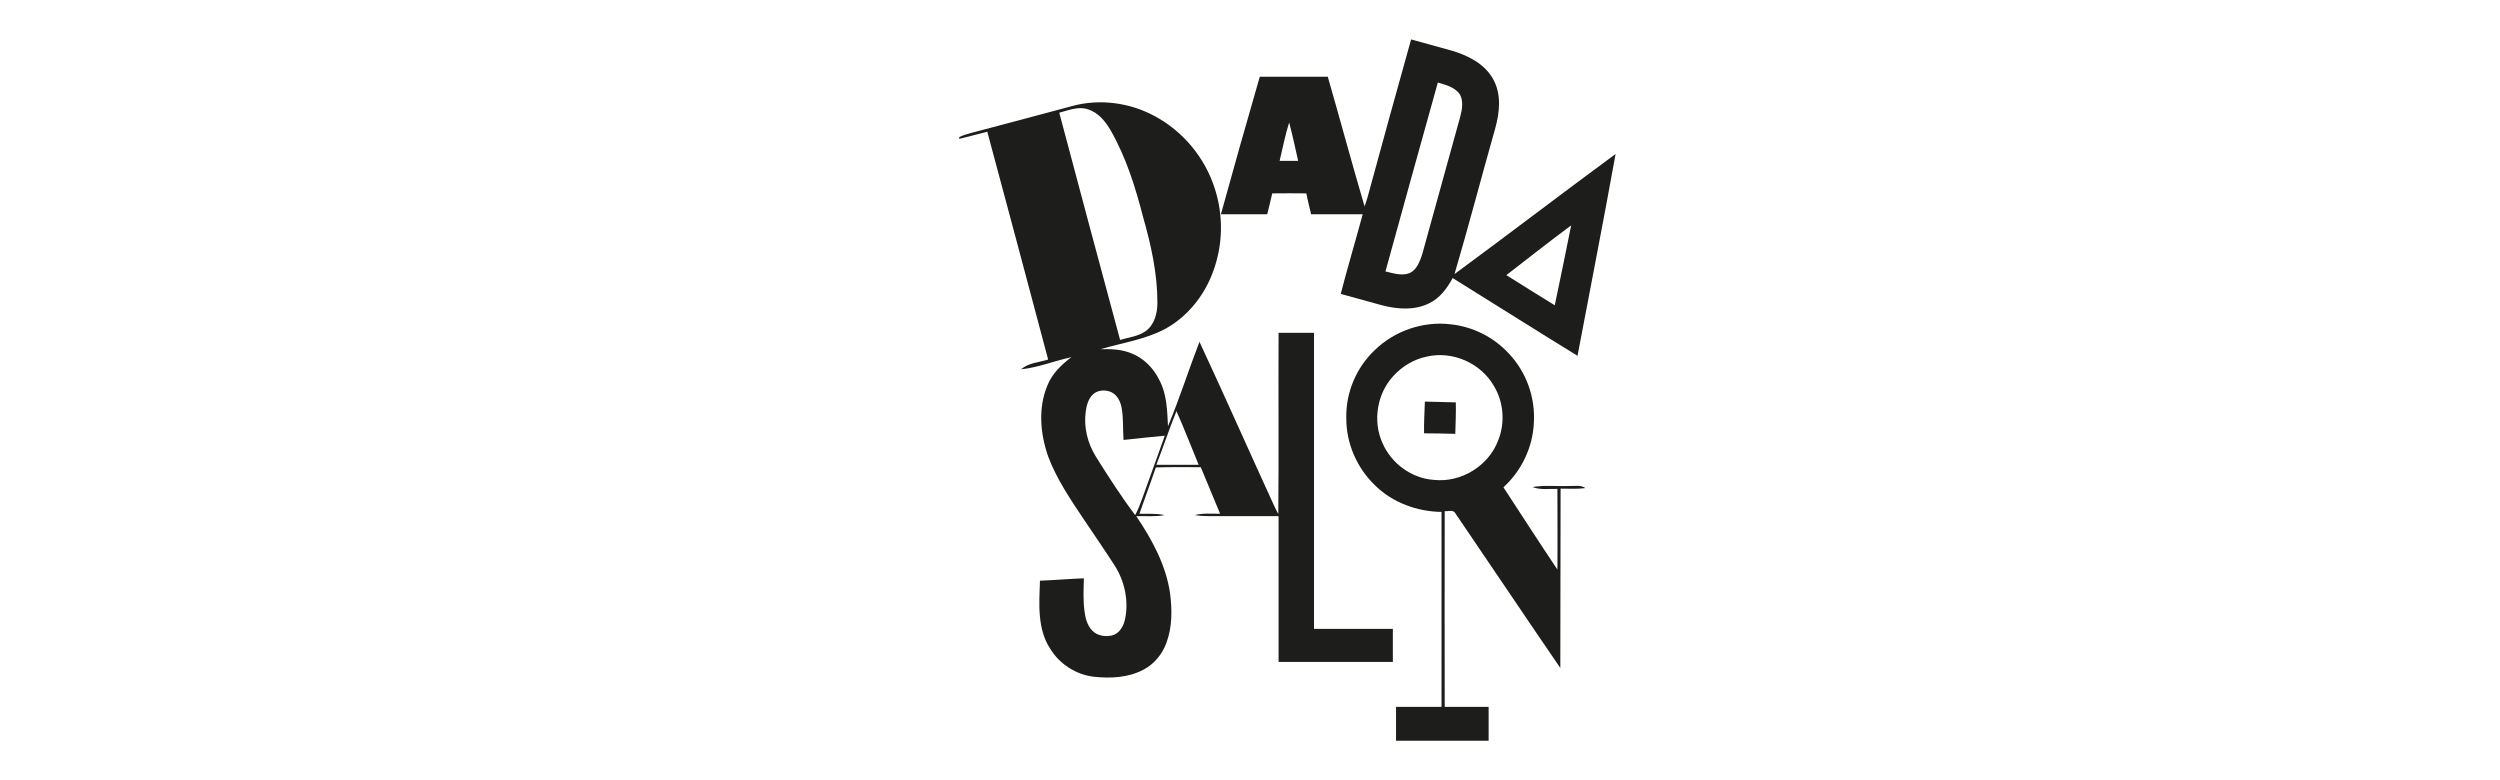
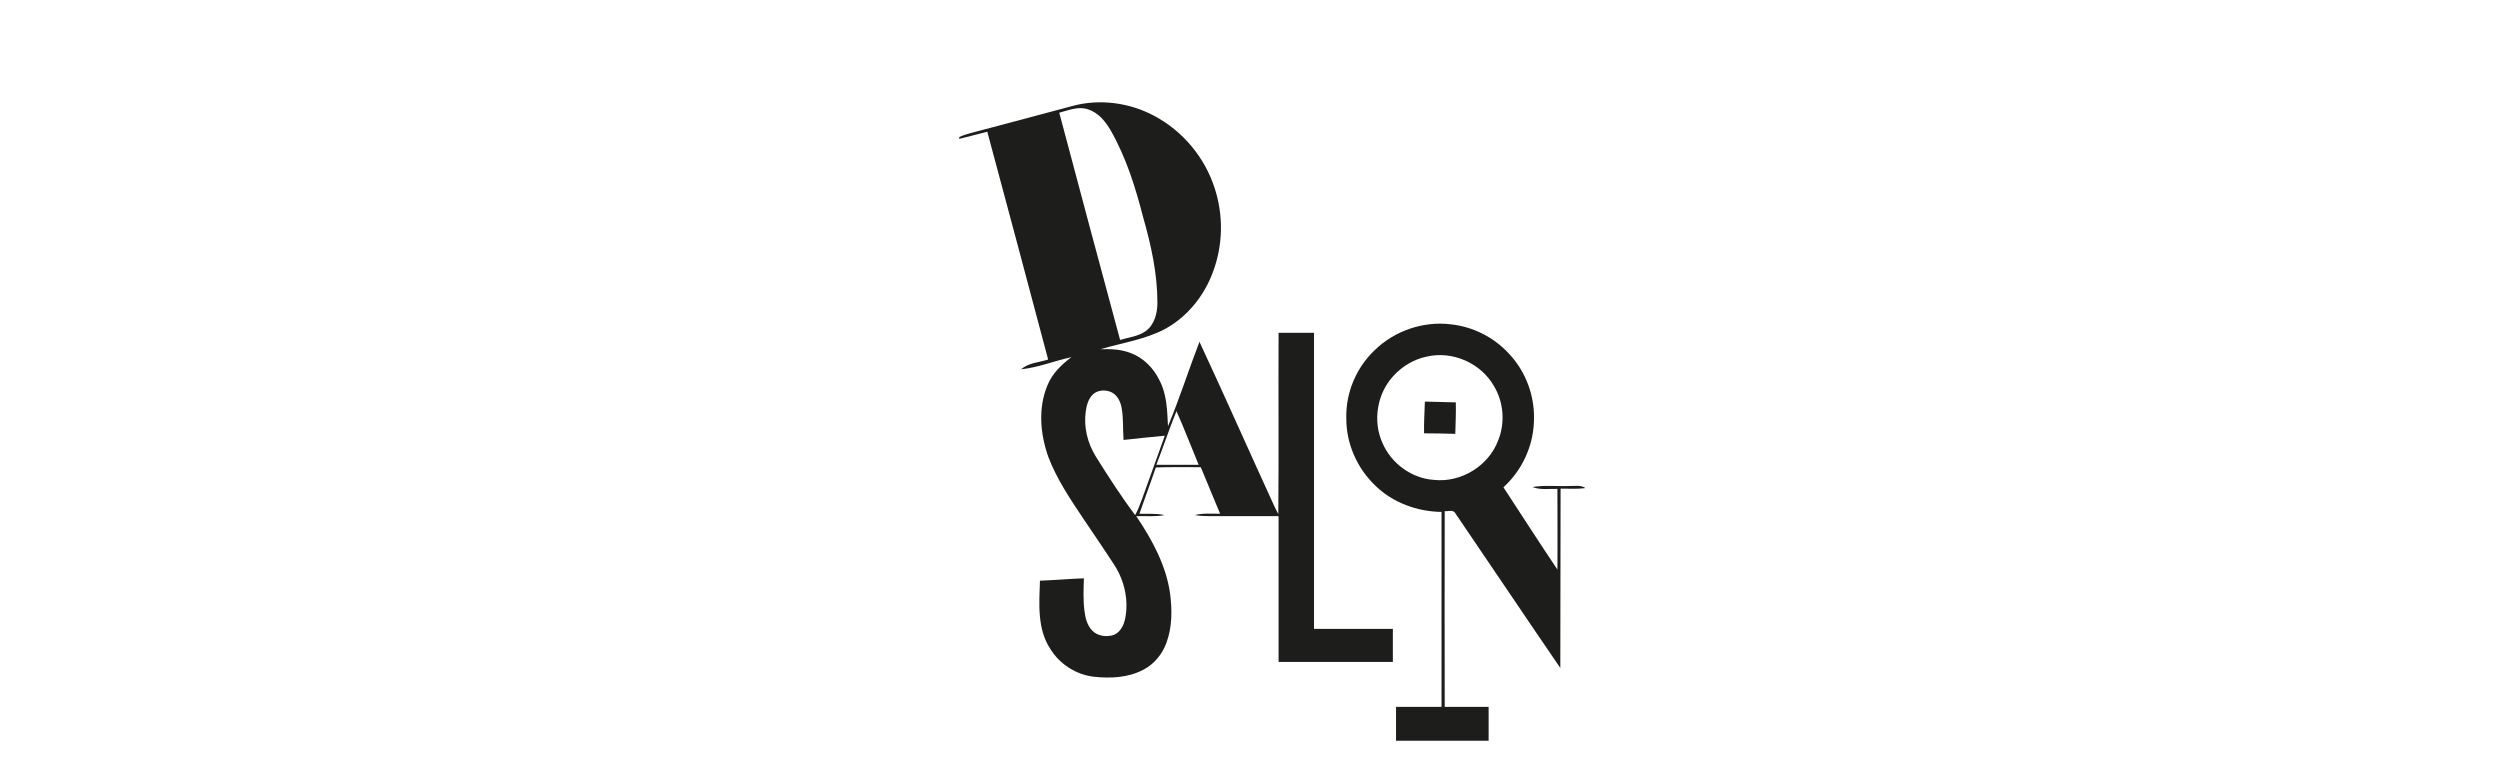
<svg xmlns="http://www.w3.org/2000/svg" version="1.1" id="Layer_1" x="0px" y="0px" viewBox="0 0 945 295" style="enable-background:new 0 0 945 295;" xml:space="preserve">
  <style type="text/css">
	.st0{fill:#1D1D1B;}
</style>
  <g>
-     <path class="st0" d="M533.4,14.9c5.1,1.4,10.1,2.8,15.2,4.2c6.2,1.8,12.6,5,15.8,10.8c3.2,5.7,2.5,12.5,0.8,18.6   c-5.2,18.3-10,36.8-15.4,55.1c20.4-15,40.5-30.4,60.9-45.4c-4.6,25.5-9.6,50.9-14.4,76.3c-15.8-9.7-31.4-19.6-47.2-29.4   c-2.1,3.9-4.9,7.7-9,9.6c-5.5,2.7-11.9,2.2-17.7,0.7c-5.2-1.4-10.4-2.9-15.6-4.3c2.6-10.1,5.6-20.1,8.3-30.1c-6.5,0-13,0-19.5,0   c-0.6-2.6-1.3-5.2-1.8-7.9c-4.3,0-8.6-0.1-12.9,0c-0.6,2.6-1.2,5.2-1.9,7.9c-5.8,0-11.7,0-17.5,0c4.8-17.4,9.7-34.7,14.7-52   c8.6,0,17.2,0,25.7,0c4.7,16.3,9.1,32.7,13.9,49c0.4-1.1,0.8-2.2,1.1-3.3C522.3,54.8,527.8,34.9,533.4,14.9 M543.5,31.2   c-6.7,23.8-13.2,47.6-19.8,71.4c3,0.7,6.2,1.8,9.2,0.6c2.7-1.3,3.8-4.4,4.7-7.1c4.8-17.4,9.6-34.7,14.4-52.1   c0.7-2.7,1.2-5.7-0.1-8.2C550,32.9,546.5,32.1,543.5,31.2 M483.7,60.8c2.3,0,4.6,0,7,0c-1.1-4.8-2.1-9.7-3.4-14.5   C485.8,51,484.9,55.9,483.7,60.8 M569.4,104c6.1,3.8,12.2,7.7,18.3,11.4c2.1-10.1,4.2-20.1,6.2-30.2   C585.6,91.3,577.6,97.7,569.4,104z" />
    <path class="st0" d="M405.6,40c10.2-2.7,21.4-1.2,30.7,3.8c10.8,5.7,19.2,15.8,22.9,27.5c3.3,10.2,3.1,21.4-0.7,31.5   c-3.3,9-9.7,17-18.2,21.6c-7.6,4-16.2,5.2-24.3,7.6c3.9-0.1,7.8,0,11.5,1.5c4.8,1.8,8.6,5.7,10.8,10.3c2.8,5.3,2.9,11.4,3.2,17.3   c4.4-10.5,7.8-21.3,11.9-31.9c9.7,20.8,19,41.9,28.6,62.8c0.4,0.8,0.8,1.5,1.2,2.3c0.2-22.8,0-45.7,0.1-68.5c4.5,0,8.9,0,13.4,0   c0,37.3,0,74.6,0,111.9c9.9,0,19.8,0,29.8,0c0,4.2,0,8.3,0,12.5c-14.4,0-28.8,0-43.2,0c0-18.4,0-36.7,0-55.1c-8.7,0-17.5,0-26.2,0   c-1.8,0-3.7-0.1-5.5-0.4c3.1-0.8,6.4-0.5,9.6-0.5c-2.4-5.9-4.9-11.7-7.3-17.6c-5.7,0-11.3-0.1-17,0.1c-2,5.9-4.2,11.7-6.2,17.5   c3.2,0.1,6.4-0.2,9.5,0.5c-3.5,0.7-7.1,0.3-10.7,0.4c6,8.9,11.3,18.6,12.8,29.3c0.8,6.2,0.8,12.7-1.4,18.6c-1.5,4.2-4.6,8-8.6,10.1   c-5.8,3.1-12.6,3.4-18.9,2.7c-6.6-0.8-12.8-4.7-16.3-10.4c-5.1-7.6-4.3-17.2-4-25.9c5.5-0.2,11.1-0.7,16.6-0.9   c-0.1,4-0.3,8.1,0.2,12.1c0.3,2.7,1,5.6,2.9,7.6c2.1,2.2,5.5,2.6,8.2,1.7c2.5-1,3.8-3.7,4.3-6.1c1.4-6.9-0.2-14.3-4-20.2   c-3.8-5.9-7.8-11.7-11.7-17.5c-5-7.5-10.1-15-13.3-23.4c-3.1-8.7-4-18.6-0.3-27.3c1.8-4.4,5.3-7.7,9-10.5c-6.4,1.4-12.5,3.9-19,4.6   c2.8-2.5,6.8-2.6,10.2-3.7c-7.6-28.7-15.3-57.4-23-86.1c-3.5,0.9-7,1.8-10.6,2.7v-0.7c1.5-0.7,3.1-1.2,4.7-1.6   C380,46.9,392.8,43.4,405.6,40 M400.4,42.6c7.6,28.7,15.3,57.3,23,85.9c3.2-1,6.8-1.3,9.6-3.3c3.4-2.4,4.5-6.8,4.5-10.8   c0-11-2.4-21.8-5.4-32.3c-2.9-11.3-6.4-22.5-12.2-32.7c-2-3.5-4.8-6.9-8.7-8.1C407.6,40.1,403.9,41.7,400.4,42.6 M412.9,149.3   c-1.6,1.7-2.2,4.1-2.5,6.3c-0.8,5.9,0.7,12,3.9,17.1c4.7,7.5,9.5,15,14.8,22c1.1-2,1.8-4,2.6-6.1c2.8-8,5.8-15.9,8.6-23.9   c-5.2,0.5-10.4,1-15.6,1.6c-0.3-4,0-8-0.7-12c-0.4-2.4-1.6-5-4-6.1C417.8,147.2,414.7,147.4,412.9,149.3 M444.7,155.4   c-2.7,6.7-5,13.6-7.6,20.3c5.3,0,10.7,0,16,0C450.3,169,447.7,162.1,444.7,155.4z" />
    <path class="st0" d="M519.7,132.3c7.5-7.3,18.4-11,28.8-9.7c8.3,0.9,16.2,4.9,21.8,11c6.6,6.9,10.1,16.6,9.5,26.2   c-0.4,9.3-4.7,18.2-11.5,24.4c6.8,10.4,13.5,20.8,20.4,31.1c0.1-10.2,0-20.4,0-30.5c-3.1-0.1-6.4,0.5-9.4-0.7   c4.6-0.8,9.3-0.2,13.9-0.4c2,0.1,4.3-0.5,6.1,0.8c-3.1,0.4-6.2,0.2-9.4,0.2c-0.1,22.6,0,45.2-0.1,67.8   c-13.3-19.4-26.4-39-39.7-58.5c-0.8-1.5-2.7-0.6-4-0.8c-0.1,24.7,0,49.3,0,74c5.5,0,11.1,0,16.6,0c0,4.3,0,8.5,0,12.8   c-11.7,0-23.3,0-35,0c0-4.3,0-8.5,0-12.8c5.7,0,11.5,0,17.2,0c0-24.6,0-49.1,0-73.7c-9.2-0.1-18.5-3.5-25.1-10   c-6.9-6.6-11-16-10.9-25.6C508.7,148.4,512.7,138.9,519.7,132.3 M539.3,134.8c-4.8,1-9.2,3.6-12.5,7.2c-6.3,6.7-8,17.2-4.2,25.5   c3.3,7.7,11.1,13.4,19.5,13.9c10.2,1.1,20.6-5.3,24.2-14.9c2.7-6.6,2.1-14.5-1.6-20.6C559.8,137.3,549.1,132.5,539.3,134.8z" />
    <path class="st0" d="M538.6,151.8c3.9,0.1,7.8,0.2,11.7,0.3c0.1,4-0.1,7.9-0.2,11.9c-3.9-0.1-7.9-0.2-11.8-0.2   C538.2,159.8,538.5,155.8,538.6,151.8z" />
  </g>
</svg>